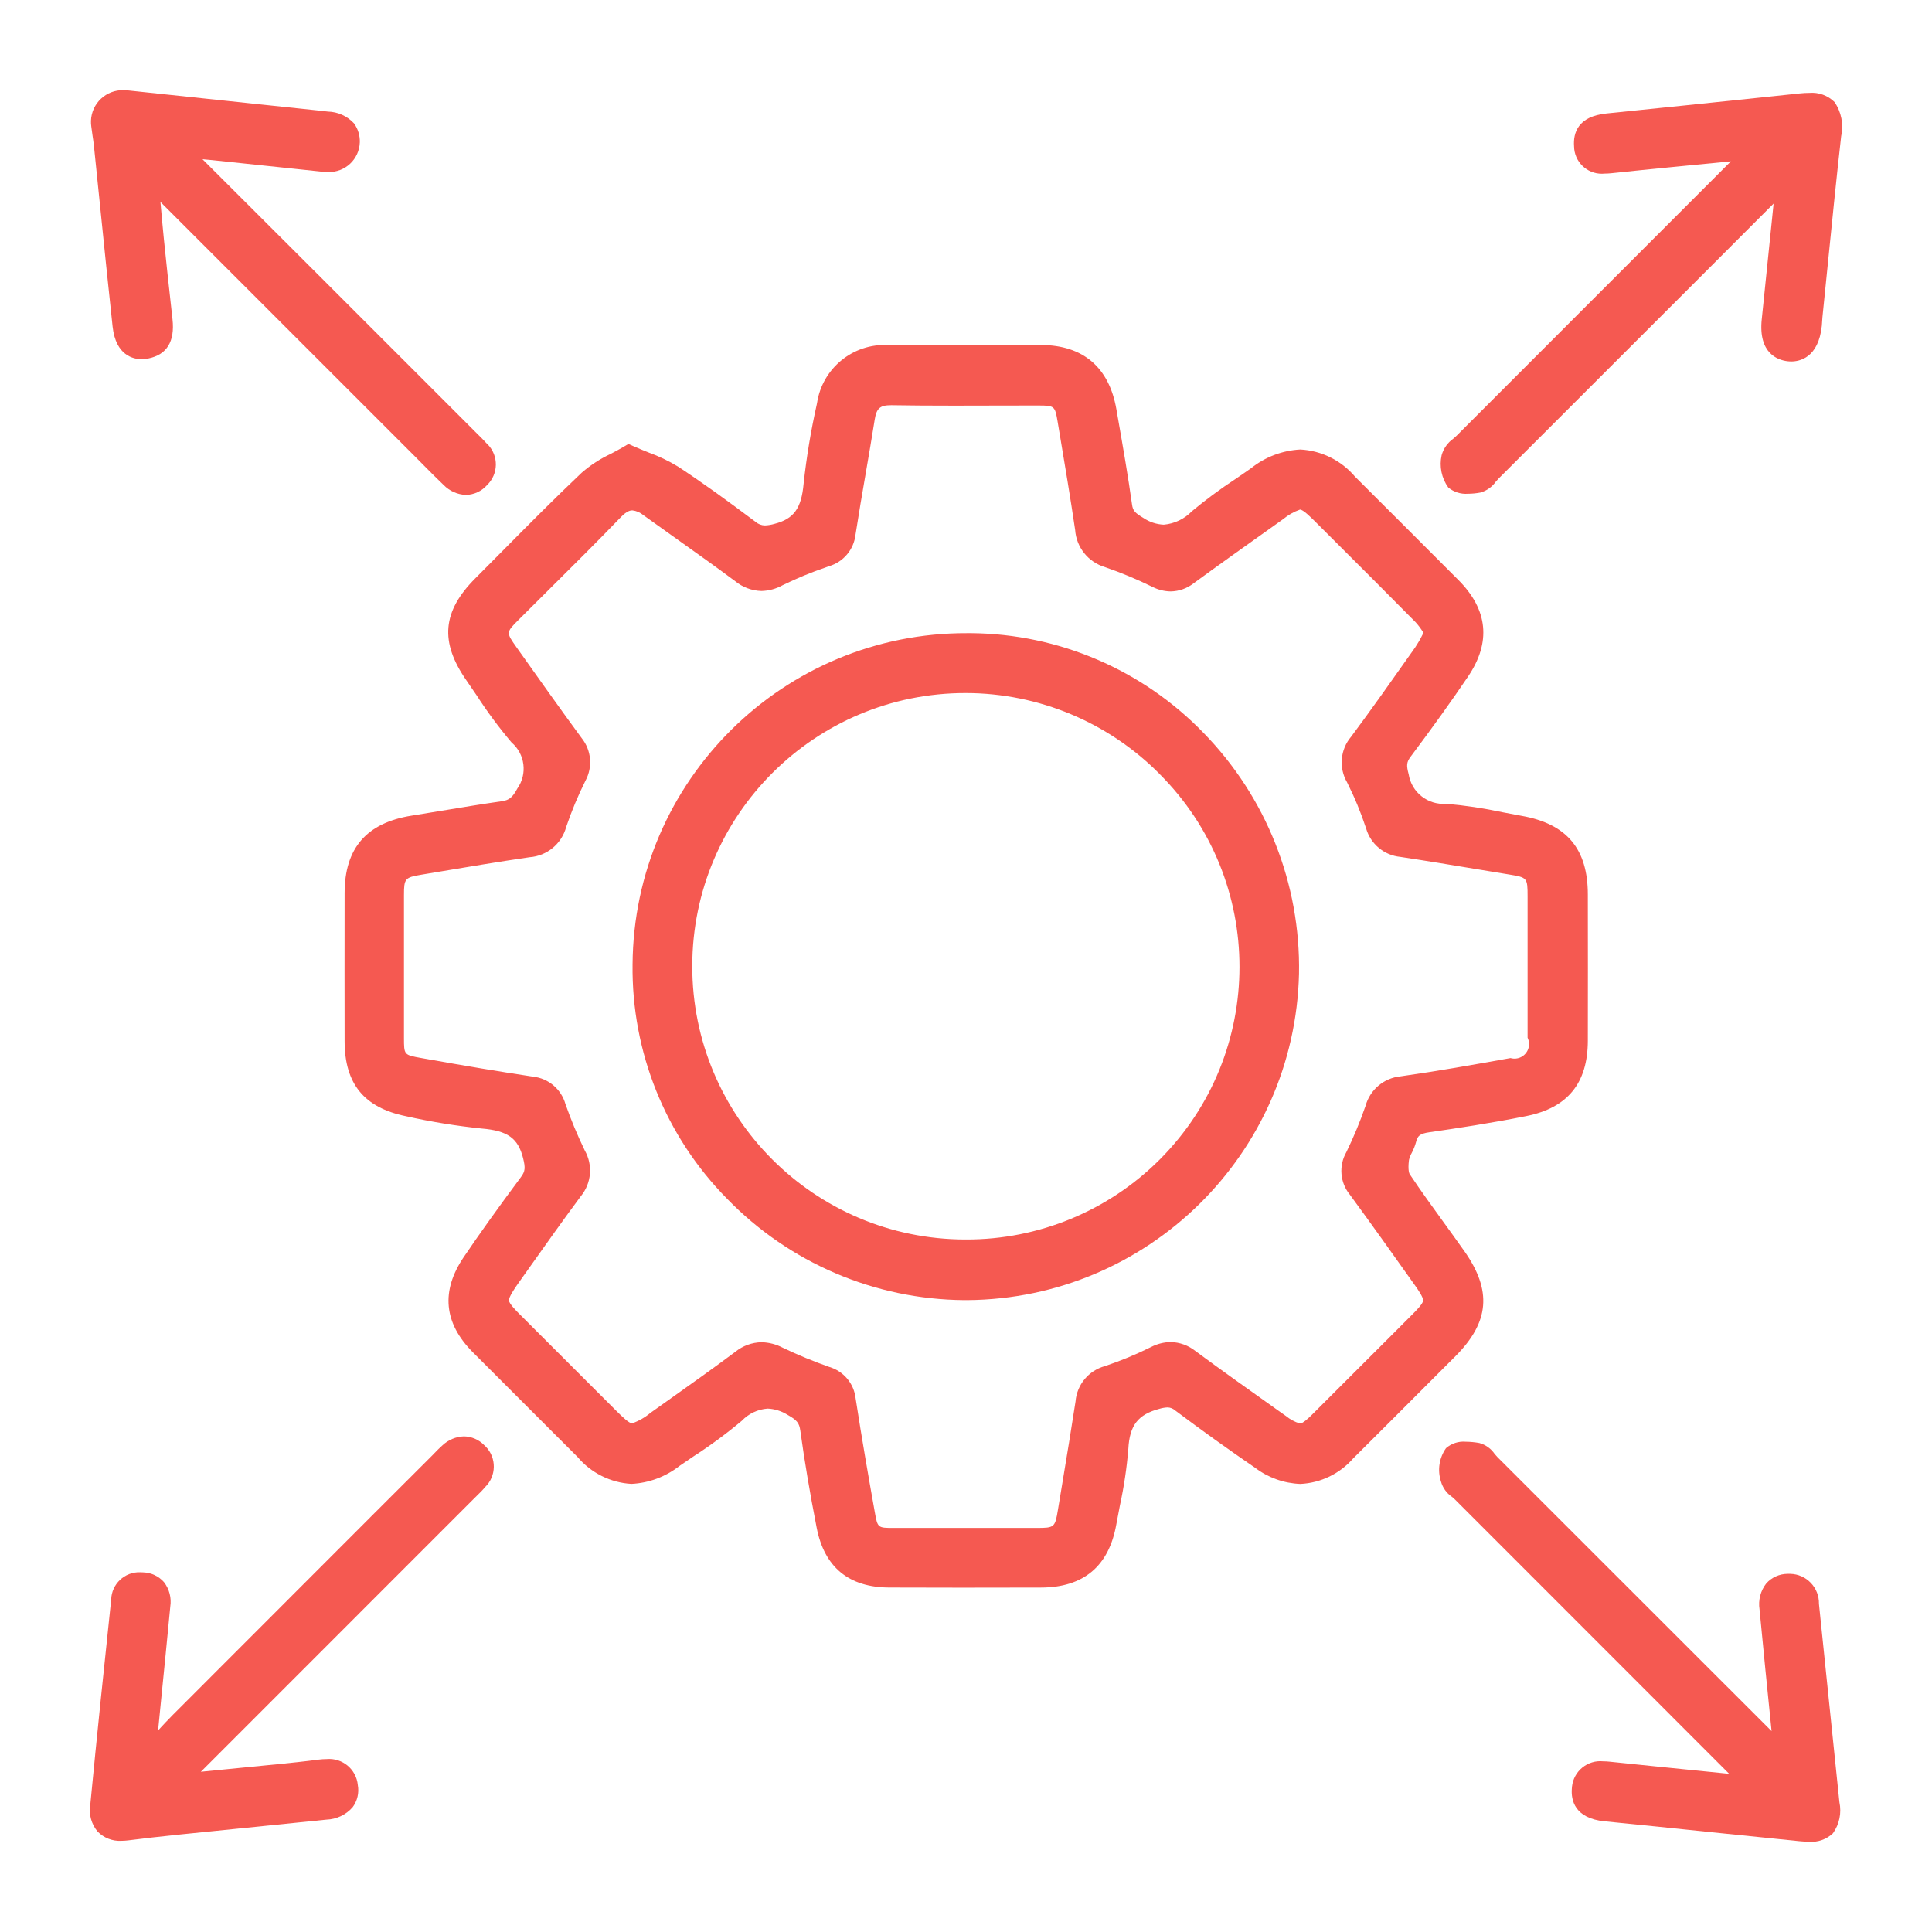
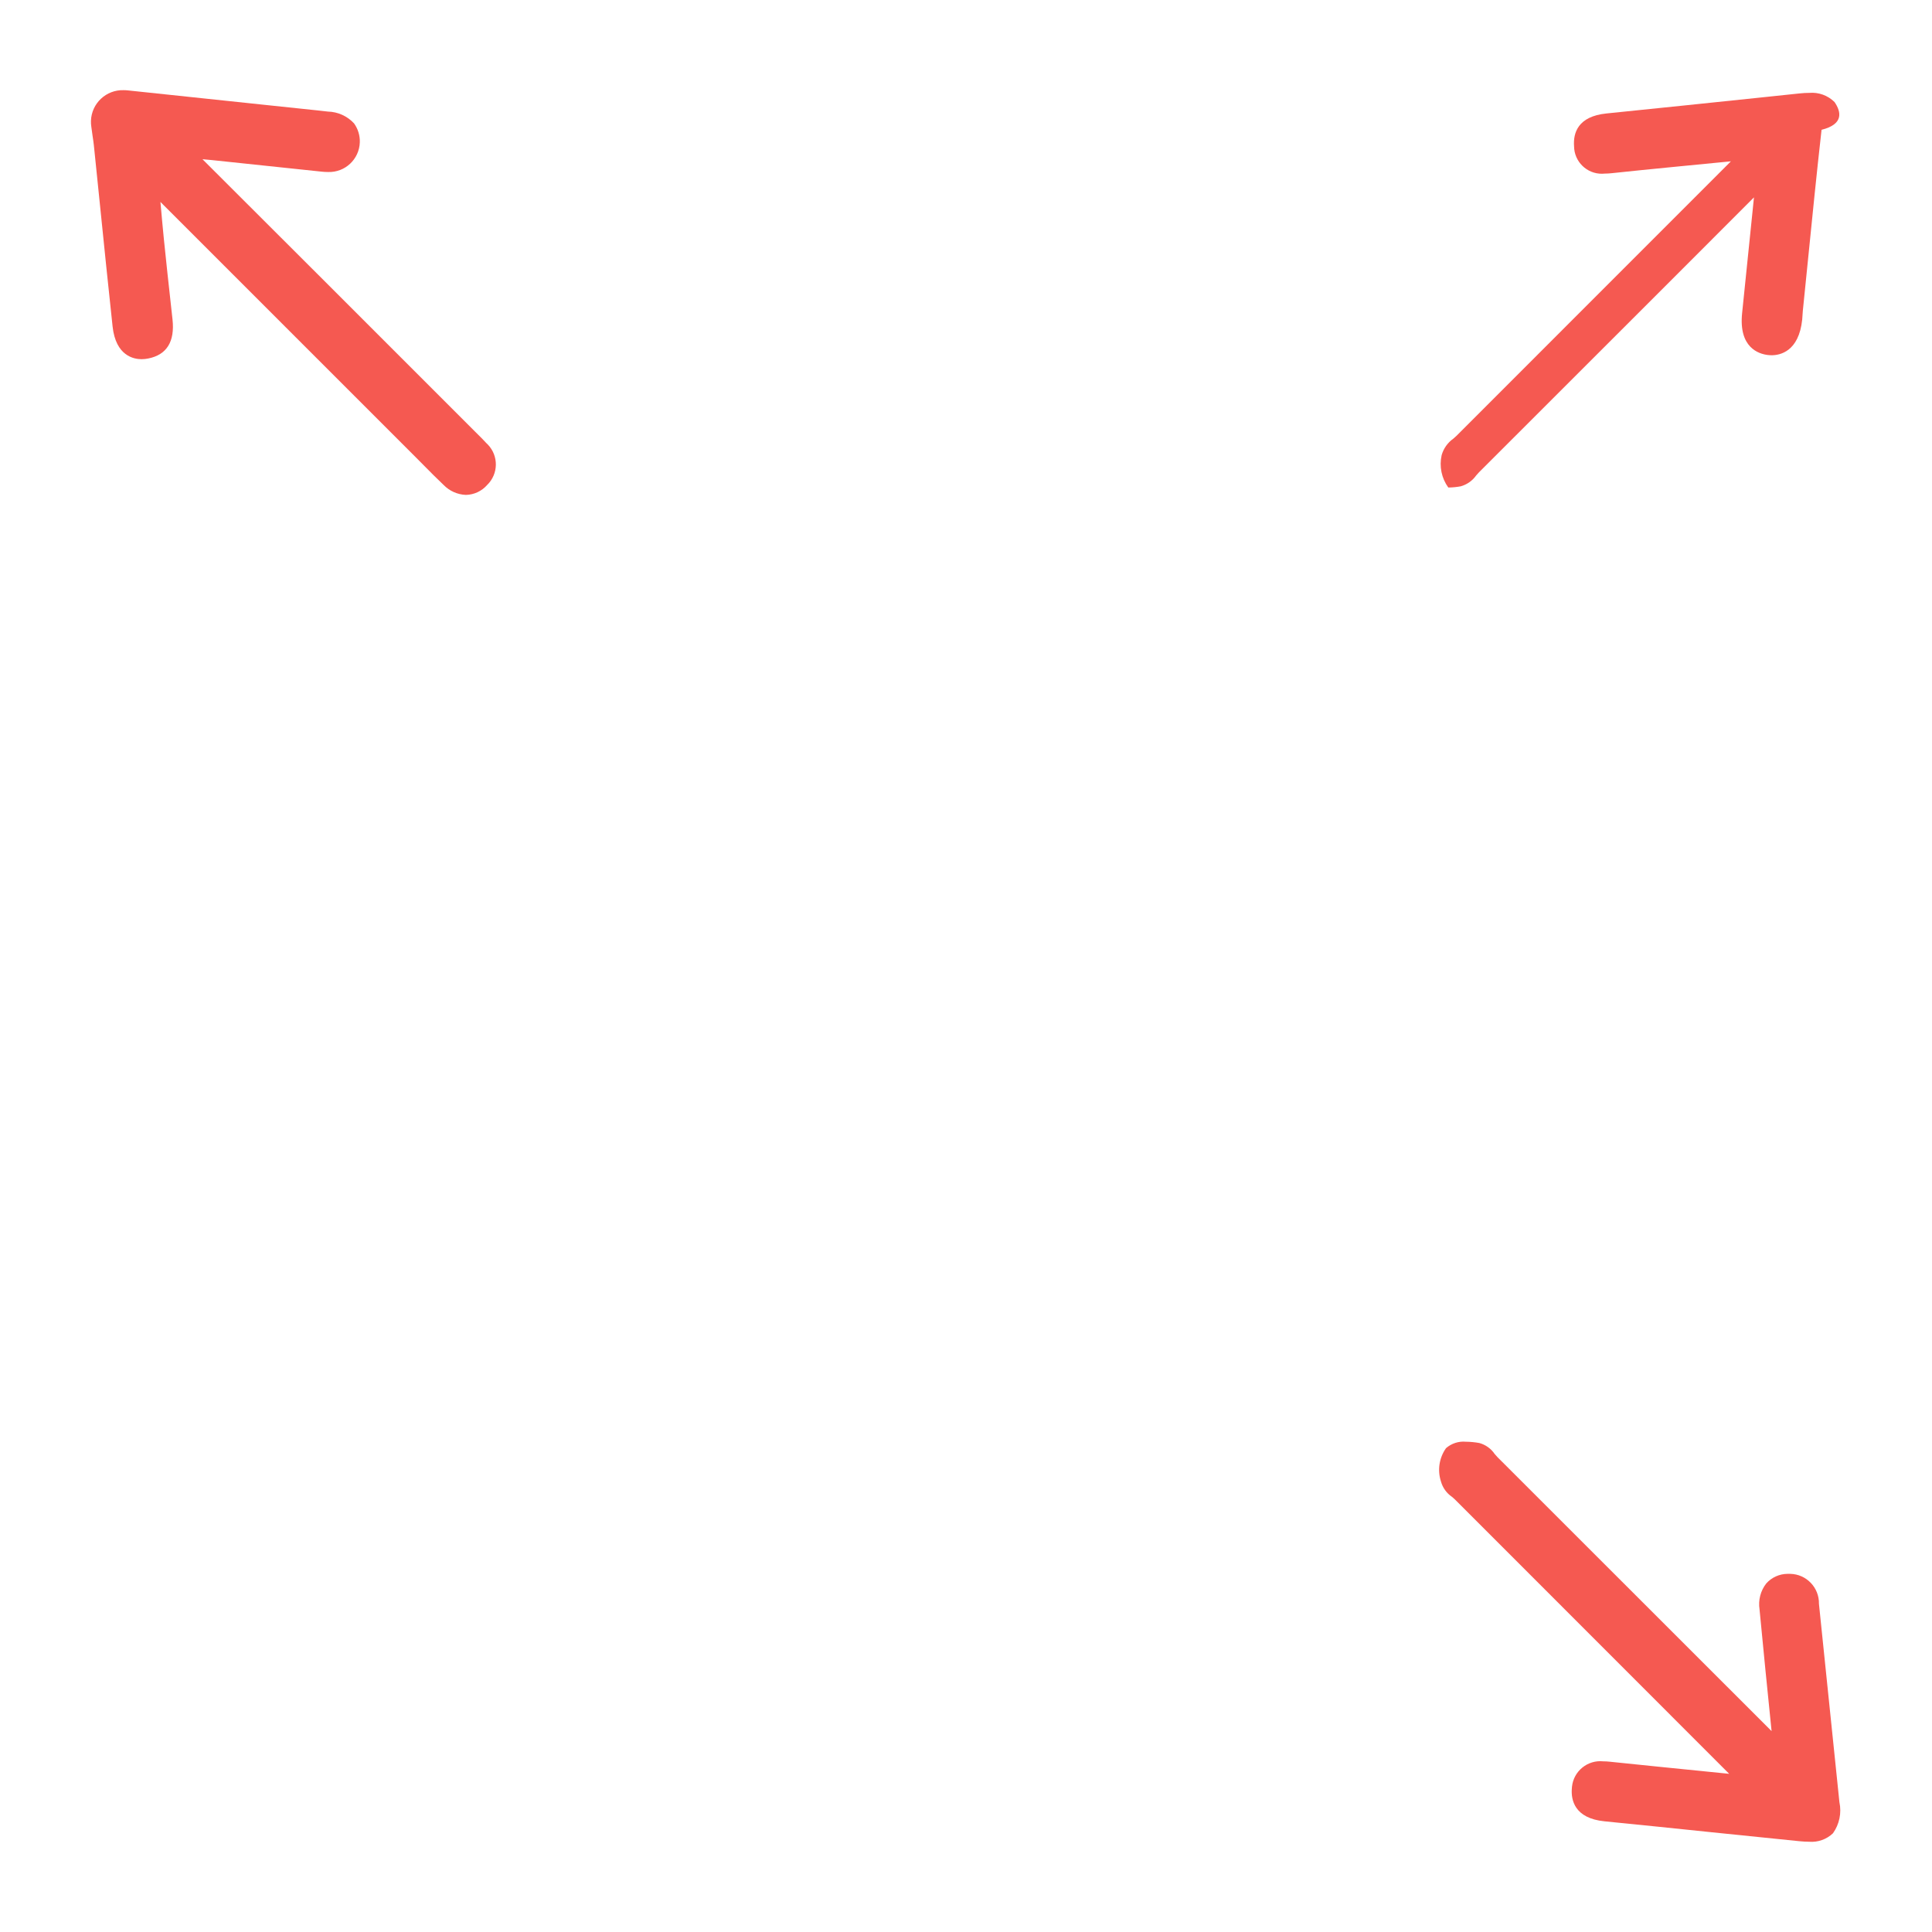
<svg xmlns="http://www.w3.org/2000/svg" version="1.1" id="Layer_1" x="0px" y="0px" width="150px" height="150px" viewBox="0 0 150 150" enable-background="new 0 0 150 150" xml:space="preserve">
  <g transform="translate(0)">
-     <path fill="#F55951" d="M113.69,97.136c-0.526-0.745-1.068-1.495-1.593-2.219c-0.885-1.222-1.801-2.483-2.646-3.752   c-0.018-0.026-0.163-0.272-0.059-1.101c0.048-0.196,0.121-0.385,0.221-0.563c0.141-0.266,0.25-0.545,0.329-0.834   c0.112-0.467,0.284-0.65,1.024-0.758c2.092-0.301,4.84-0.715,7.549-1.26c3.199-0.644,4.754-2.553,4.764-5.835   c0.009-3.729,0.006-7.5,0-11.357c0-3.55-1.635-5.492-5.126-6.112c-0.5-0.089-0.994-0.184-1.491-0.281   c-1.449-0.312-2.916-0.532-4.395-0.659c-1.416,0.106-2.676-0.892-2.898-2.294c-0.188-0.691-0.159-0.943,0.146-1.352   c1.678-2.235,3.135-4.269,4.455-6.217c1.813-2.671,1.563-5.2-0.74-7.511c-2.848-2.857-5.659-5.663-8.034-8.031   c-1.063-1.254-2.597-2.013-4.238-2.1c-1.391,0.072-2.725,0.578-3.813,1.445c-0.411,0.292-0.829,0.577-1.248,0.862   c-1.162,0.763-2.281,1.591-3.352,2.48c-0.58,0.604-1.359,0.976-2.191,1.049c-0.566-0.025-1.114-0.206-1.584-0.524   c-0.641-0.391-0.812-0.544-0.879-1.04c-0.313-2.242-0.709-4.5-1.092-6.692l-0.123-0.707c-0.566-3.246-2.582-4.97-5.827-4.985   c-1.725-0.008-4-0.017-6.277-0.017c-2.043,0-3.883,0.007-5.627,0.021c-2.72-0.138-5.102,1.808-5.509,4.5l-0.026,0.128   c-0.454,2.027-0.794,4.079-1.018,6.144c-0.172,1.91-0.763,2.724-2.259,3.108c-0.241,0.071-0.49,0.112-0.741,0.123   c-0.269-0.002-0.527-0.102-0.729-0.279c-2.194-1.644-4.058-3-6.024-4.29c-0.721-0.438-1.484-0.804-2.278-1.092   c-0.382-0.153-0.776-0.311-1.186-0.494l-0.385-0.171l-0.362,0.216c-0.326,0.194-0.674,0.377-1.011,0.554   c-0.813,0.38-1.569,0.871-2.248,1.458c-2.1,1.984-4.16,4.066-6.156,6.08c-0.702,0.709-1.405,1.418-2.11,2.125   c-2.562,2.566-2.77,4.934-0.693,7.919c0.269,0.387,0.534,0.779,0.8,1.171c0.823,1.275,1.729,2.496,2.709,3.655   c1.048,0.896,1.243,2.442,0.45,3.57c-0.38,0.7-0.631,0.908-1.215,0.992c-1.553,0.223-3.123,0.482-4.641,0.734   c-0.785,0.13-1.571,0.258-2.357,0.385c-3.5,0.559-5.2,2.529-5.2,6.025c-0.006,4.461-0.006,8.111,0,11.489   c0.006,3.307,1.516,5.154,4.751,5.817c1.942,0.437,3.908,0.756,5.888,0.96c2.016,0.168,2.828,0.748,3.218,2.3   c0.19,0.757,0.16,1.03-0.163,1.464c-1.829,2.46-3.2,4.381-4.447,6.221c-1.783,2.635-1.545,5.119,0.708,7.386   c2.092,2.1,4.226,4.233,6.291,6.293l1.837,1.833c1.048,1.244,2.562,2.001,4.186,2.093c1.361-0.067,2.667-0.558,3.738-1.399   c0.361-0.248,0.725-0.496,1.09-0.742c1.302-0.84,2.551-1.76,3.74-2.756c0.527-0.555,1.241-0.893,2.005-0.948   c0.549,0.024,1.083,0.192,1.549,0.485c0.732,0.412,0.908,0.629,0.99,1.227c0.324,2.355,0.74,4.822,1.271,7.543   c0.601,3.066,2.5,4.627,5.64,4.638c1.872,0.007,3.744,0.011,5.615,0.011c2.05-0.002,4.101-0.004,6.15-0.009   c3.31-0.007,5.279-1.655,5.857-4.899c0.09-0.493,0.187-0.987,0.281-1.481c0.316-1.452,0.535-2.925,0.654-4.405   c0.1-1.817,0.758-2.656,2.414-3.093c0.205-0.062,0.416-0.099,0.63-0.108c0.217,0.004,0.425,0.088,0.586,0.231   c2.073,1.554,4.164,3.052,6.214,4.455c1.014,0.769,2.238,1.205,3.51,1.253c1.58-0.074,3.061-0.789,4.102-1.98   c2.056-2.041,4.138-4.127,6.148-6.142l1.792-1.793C115.643,102.643,115.85,100.203,113.69,97.136z M40.195,99.695   c0.312-0.438,0.623-0.879,0.934-1.316c1.286-1.814,2.615-3.689,3.962-5.5c0.831-1.006,0.955-2.421,0.311-3.556   c-0.568-1.171-1.069-2.372-1.5-3.601c-0.327-1.164-1.332-2.01-2.534-2.134c-2.5-0.375-5.175-0.819-8.666-1.444   c-1.337-0.238-1.337-0.238-1.338-1.567c0-3.694,0-7.39,0-11.083c0-1.281,0.076-1.37,1.337-1.581l1.14-0.191   c2.383-0.4,4.848-0.814,7.275-1.168c1.355-0.099,2.498-1.046,2.846-2.36c0.416-1.227,0.916-2.424,1.495-3.584   c0.575-1.063,0.457-2.366-0.3-3.308c-1.676-2.282-3.344-4.634-4.956-6.908l-0.094-0.133c-0.823-1.161-0.823-1.161,0.168-2.153   c0.783-0.783,1.568-1.564,2.354-2.343c1.84-1.827,3.743-3.716,5.577-5.618c0.5-0.523,0.795-0.523,0.89-0.523   c0.313,0.035,0.609,0.162,0.849,0.366c0.862,0.622,1.727,1.24,2.595,1.854c1.5,1.066,3.052,2.169,4.55,3.285   c0.573,0.468,1.285,0.733,2.025,0.754c0.579-0.013,1.146-0.168,1.652-0.45c1.074-0.526,2.179-0.984,3.311-1.37l0.291-0.106   c1.113-0.327,1.921-1.289,2.052-2.441c0.248-1.6,0.527-3.233,0.8-4.808c0.233-1.354,0.473-2.754,0.692-4.136   c0.139-0.872,0.412-1.111,1.272-1.111h0.063c1.409,0.023,2.953,0.034,4.86,0.034c0.987,0,1.975-0.002,2.961-0.006   c0.987-0.004,1.974-0.005,2.959-0.005h0.591c1.249,0,1.291,0.037,1.493,1.247l0.172,1.025c0.405,2.42,0.826,4.923,1.19,7.388   c0.094,1.349,1.015,2.498,2.311,2.884c1.271,0.438,2.512,0.955,3.717,1.549c0.432,0.216,0.903,0.332,1.387,0.34   c0.653-0.011,1.285-0.237,1.799-0.643c1.971-1.442,4-2.881,5.957-4.272l0.981-0.7c0.39-0.322,0.831-0.573,1.308-0.74   c0.238,0,0.826,0.588,1.144,0.9l1.749,1.746c2,1.995,4.064,4.057,6.081,6.1c0.217,0.239,0.41,0.498,0.579,0.773l0.033,0.051   l-0.102,0.191c-0.16,0.324-0.343,0.638-0.543,0.938l-0.343,0.486c-1.5,2.126-3.05,4.324-4.625,6.442   c-0.851,0.995-0.979,2.418-0.321,3.55c0.581,1.156,1.075,2.353,1.479,3.581c0.349,1.21,1.399,2.084,2.653,2.207   c2,0.3,4.028,0.637,5.991,0.962c0.812,0.133,1.621,0.267,2.433,0.4c1.441,0.235,1.457,0.251,1.459,1.729   c0,3.223,0.004,7.043,0,10.95c0.271,0.56,0.039,1.233-0.521,1.508c-0.25,0.122-0.537,0.147-0.805,0.07   c-2.874,0.519-5.688,1.017-8.527,1.418c-1.295,0.123-2.379,1.033-2.725,2.287c-0.425,1.229-0.923,2.432-1.493,3.601   c-0.604,1.053-0.493,2.368,0.277,3.307c1.725,2.349,3.44,4.765,5.054,7.039c0.198,0.277,0.653,0.925,0.631,1.181   c-0.022,0.258-0.573,0.809-0.837,1.071l-1.671,1.673c-2.024,2.023-4.052,4.049-6.077,6.07c-0.339,0.338-0.757,0.727-0.979,0.727   c-0.394-0.119-0.76-0.313-1.076-0.574l-0.639-0.451c-2.107-1.5-4.289-3.042-6.399-4.602c-0.548-0.438-1.224-0.684-1.925-0.699   c-0.525,0.01-1.043,0.14-1.51,0.381c-1.16,0.578-2.357,1.076-3.587,1.486c-1.267,0.342-2.182,1.441-2.288,2.748   c-0.324,2.116-0.68,4.268-1.025,6.346c-0.113,0.69-0.229,1.382-0.343,2.072c-0.224,1.36-0.271,1.4-1.646,1.4h-5.833h-5.258   c-1.262,0-1.262,0-1.486-1.258c-0.464-2.596-1-5.668-1.482-8.794c-0.125-1.153-0.93-2.118-2.042-2.446   c-1.23-0.432-2.437-0.93-3.613-1.492c-0.51-0.27-1.076-0.416-1.653-0.429c-0.741,0.015-1.456,0.276-2.031,0.744   c-1.657,1.239-3.378,2.459-5.041,3.64c-0.52,0.369-1.038,0.737-1.556,1.105c-0.42,0.354-0.9,0.627-1.417,0.81   c-0.236,0-0.746-0.489-1.248-0.991l-2.236-2.233c-1.743-1.742-3.486-3.484-5.229-5.228c-0.27-0.27-0.833-0.832-0.852-1.089   C39.495,100.71,39.965,100.021,40.195,99.695z" />
    <path fill="#F55951" d="M7.186,10.54c0.038,0.253,0.075,0.492,0.1,0.729c0.161,1.558,0.32,3.117,0.479,4.676   c0.313,3.082,0.638,6.268,0.976,9.4c0.247,2.294,1.654,2.542,2.247,2.542c0.178,0,0.356-0.019,0.53-0.055   c1.434-0.29,2.065-1.313,1.875-3.039l-0.107-0.975c-0.19-1.723-0.386-3.5-0.563-5.256c-0.094-0.931-0.178-1.883-0.267-2.882   c5.031,5.029,10.061,10.059,15.09,15.089l4.793,4.793c0.2,0.2,0.391,0.393,0.585,0.59c0.49,0.5,1,1.008,1.517,1.5   c0.457,0.47,1.077,0.747,1.732,0.772c0.633-0.013,1.231-0.292,1.648-0.769c0.882-0.853,0.905-2.259,0.053-3.141   c-0.036-0.038-0.074-0.074-0.113-0.109c-0.216-0.241-0.442-0.463-0.66-0.679l-0.211-0.209l-3.3-3.3   c-5.854-5.855-11.906-11.908-17.87-17.855c0.25,0.021,0.5,0.044,0.747,0.069c1.883,0.195,3.766,0.393,5.648,0.595l2.845,0.3   c0.173,0.019,0.347,0.029,0.521,0.029c1.316,0.04,2.415-0.995,2.455-2.311c0.016-0.523-0.141-1.037-0.446-1.462   c-0.525-0.57-1.259-0.901-2.034-0.919l-0.37-0.042c-0.142-0.017-0.284-0.033-0.427-0.048l-4.361-0.459   c-3.455-0.363-6.91-0.728-10.366-1.095C9.824,7.007,9.715,7.001,9.605,7.001C8.246,6.956,7.108,8.021,7.062,9.379   c-0.005,0.15,0.003,0.3,0.026,0.449C7.116,10.07,7.153,10.31,7.186,10.54z" />
-     <path fill="#F55951" d="M142.432,7.922c-0.52-0.515-1.237-0.774-1.965-0.711c-0.25,0.001-0.498,0.015-0.746,0.042l-2.85,0.3   c-3.98,0.416-8.102,0.846-12.146,1.256c-2.217,0.225-2.592,1.51-2.515,2.548c0.013,1.189,0.985,2.145,2.175,2.133   c0.069-0.001,0.14-0.005,0.209-0.012c0.178-0.001,0.356-0.011,0.535-0.031c1.473-0.158,2.975-0.307,4.426-0.45l0.611-0.06   c1.377-0.136,2.754-0.27,4.221-0.412l-8.321,8.323c-4.324,4.325-8.647,8.65-12.97,12.976c-0.078,0.078-0.168,0.156-0.26,0.234   c-0.441,0.311-0.762,0.764-0.908,1.284c-0.194,0.872-0.006,1.785,0.517,2.509c0.427,0.352,0.974,0.525,1.524,0.484   c0.325-0.002,0.649-0.034,0.969-0.094c0.486-0.136,0.91-0.437,1.201-0.85c0.069-0.082,0.142-0.164,0.213-0.236   c4.881-4.875,9.761-9.752,14.639-14.631c1.854-1.853,3.706-3.708,5.662-5.666l1.048-1.05c-0.039,0.391-0.079,0.78-0.118,1.165   c-0.273,2.7-0.533,5.252-0.8,7.807c-0.286,2.7,1.294,3.182,1.987,3.266c0.102,0.012,0.203,0.019,0.306,0.019   c0.626,0,2.11-0.27,2.371-2.773c0.013-0.125,0.021-0.251,0.026-0.376c0.006-0.1,0.011-0.195,0.021-0.292   c0.134-1.305,0.267-2.611,0.396-3.916c0.334-3.328,0.678-6.769,1.059-10.146C143.148,9.648,142.963,8.692,142.432,7.922z" />
-     <path fill="#F55951" d="M36.02,111.52c-0.629,0.021-1.228,0.274-1.682,0.709c-0.213,0.189-0.406,0.388-0.592,0.578   c-0.068,0.068-0.136,0.137-0.2,0.207l-4.475,4.467c-5.13,5.129-10.435,10.435-15.646,15.656c-0.4,0.4-0.777,0.805-1.151,1.213   l0.224-2.269c0.241-2.406,0.49-4.894,0.722-7.345c0.104-0.674-0.073-1.359-0.489-1.899c-0.407-0.462-0.985-0.735-1.601-0.757   c-0.084-0.006-0.165-0.01-0.245-0.01c-1.206-0.039-2.215,0.908-2.253,2.113c0,0.004,0,0.008,0,0.012   c-0.54,5.106-1.111,10.574-1.625,15.947c-0.12,0.733,0.086,1.482,0.563,2.053c0.482,0.5,1.159,0.767,1.853,0.728   c0.181-0.001,0.362-0.013,0.541-0.036c1.174-0.15,2.436-0.294,4.088-0.464c1.667-0.171,3.335-0.341,5.006-0.507   c2.095-0.211,4.19-0.424,6.285-0.639c0.78-0.025,1.515-0.371,2.03-0.957c0.371-0.492,0.519-1.117,0.408-1.725   c-0.114-1.229-1.204-2.134-2.434-2.019c-0.001,0-0.002,0-0.004,0c-0.195,0-0.39,0.014-0.584,0.039   c-1.115,0.146-2.224,0.261-3.16,0.354c-1.861,0.188-3.722,0.369-5.681,0.56l-0.326,0.035c4.991-4.994,9.982-9.986,14.975-14.979   l6.219-6.219l0.215-0.214c0.222-0.217,0.452-0.44,0.668-0.698c0.879-0.859,0.896-2.269,0.037-3.147   c-0.037-0.037-0.076-0.074-0.116-0.109C37.176,111.773,36.612,111.531,36.02,111.52z" />
+     <path fill="#F55951" d="M142.432,7.922c-0.52-0.515-1.237-0.774-1.965-0.711c-0.25,0.001-0.498,0.015-0.746,0.042l-2.85,0.3   c-3.98,0.416-8.102,0.846-12.146,1.256c-2.217,0.225-2.592,1.51-2.515,2.548c0.013,1.189,0.985,2.145,2.175,2.133   c0.069-0.001,0.14-0.005,0.209-0.012c0.178-0.001,0.356-0.011,0.535-0.031c1.473-0.158,2.975-0.307,4.426-0.45l0.611-0.06   c1.377-0.136,2.754-0.27,4.221-0.412l-8.321,8.323c-4.324,4.325-8.647,8.65-12.97,12.976c-0.078,0.078-0.168,0.156-0.26,0.234   c-0.441,0.311-0.762,0.764-0.908,1.284c-0.194,0.872-0.006,1.785,0.517,2.509c0.325-0.002,0.649-0.034,0.969-0.094c0.486-0.136,0.91-0.437,1.201-0.85c0.069-0.082,0.142-0.164,0.213-0.236   c4.881-4.875,9.761-9.752,14.639-14.631c1.854-1.853,3.706-3.708,5.662-5.666l1.048-1.05c-0.039,0.391-0.079,0.78-0.118,1.165   c-0.273,2.7-0.533,5.252-0.8,7.807c-0.286,2.7,1.294,3.182,1.987,3.266c0.102,0.012,0.203,0.019,0.306,0.019   c0.626,0,2.11-0.27,2.371-2.773c0.013-0.125,0.021-0.251,0.026-0.376c0.006-0.1,0.011-0.195,0.021-0.292   c0.134-1.305,0.267-2.611,0.396-3.916c0.334-3.328,0.678-6.769,1.059-10.146C143.148,9.648,142.963,8.692,142.432,7.922z" />
    <path fill="#F55951" d="M141.829,130.405c-0.204-1.96-0.405-3.921-0.606-5.882c0.027-1.26-0.971-2.304-2.229-2.33   c-0.021,0-0.04,0-0.06,0c-0.053,0-0.102,0-0.156,0c-0.629,0.006-1.227,0.276-1.646,0.746c-0.443,0.567-0.634,1.297-0.522,2.011   c0.06,0.608,0.118,1.218,0.177,1.825c0.091,0.94,0.184,1.884,0.275,2.826c0.152,1.537,0.309,3.072,0.474,4.709l0.01,0.094   l-10.081-10.076l-11.199-11.194c-0.065-0.065-0.142-0.153-0.22-0.247c-0.282-0.417-0.704-0.719-1.19-0.852   c-0.346-0.063-0.696-0.096-1.049-0.1c-0.56-0.051-1.114,0.131-1.539,0.5c-0.531,0.752-0.678,1.713-0.392,2.588   c0.134,0.485,0.437,0.908,0.853,1.19c0.094,0.079,0.181,0.153,0.246,0.22l9.184,9.186c4.031,4.031,8.063,8.064,12.094,12.1   l-1.808-0.182c-2.45-0.246-4.985-0.5-7.478-0.76c-0.162-0.019-0.326-0.027-0.488-0.027c-1.215-0.127-2.303,0.754-2.43,1.968   c-0.007,0.056-0.011,0.11-0.013,0.165c-0.062,0.844,0.188,2.291,2.543,2.524c2.758,0.271,5.56,0.563,8.271,0.844   c2.287,0.237,4.574,0.472,6.861,0.7c0.28,0.027,0.523,0.041,0.747,0.041c0.683,0.055,1.356-0.184,1.853-0.657   c0.498-0.7,0.68-1.577,0.5-2.418C142.488,136.75,142.153,133.523,141.829,130.405z" />
-     <path fill="#F55951" d="M74.836,100.941h0.275c14.018-0.108,25.415-11.33,25.744-25.344c0.128-6.979-2.547-13.719-7.426-18.71   c-4.729-4.883-11.216-7.667-18.012-7.73h-0.3l0,0C60.842,49.099,49.21,60.603,49.112,74.878   c-0.084,6.802,2.558,13.354,7.338,18.192C61.28,98.047,67.902,100.882,74.836,100.941z M90.031,60.095   c8.268,8.266,8.27,21.669,0.003,29.938c-3.985,3.984-9.396,6.217-15.032,6.201h-0.068c-11.715-0.017-21.201-9.524-21.186-21.24   c0.015-11.715,9.524-21.201,21.239-21.186c5.652,0.007,11.069,2.27,15.047,6.287L90.031,60.095L90.031,60.095z" />
  </g>
</svg>